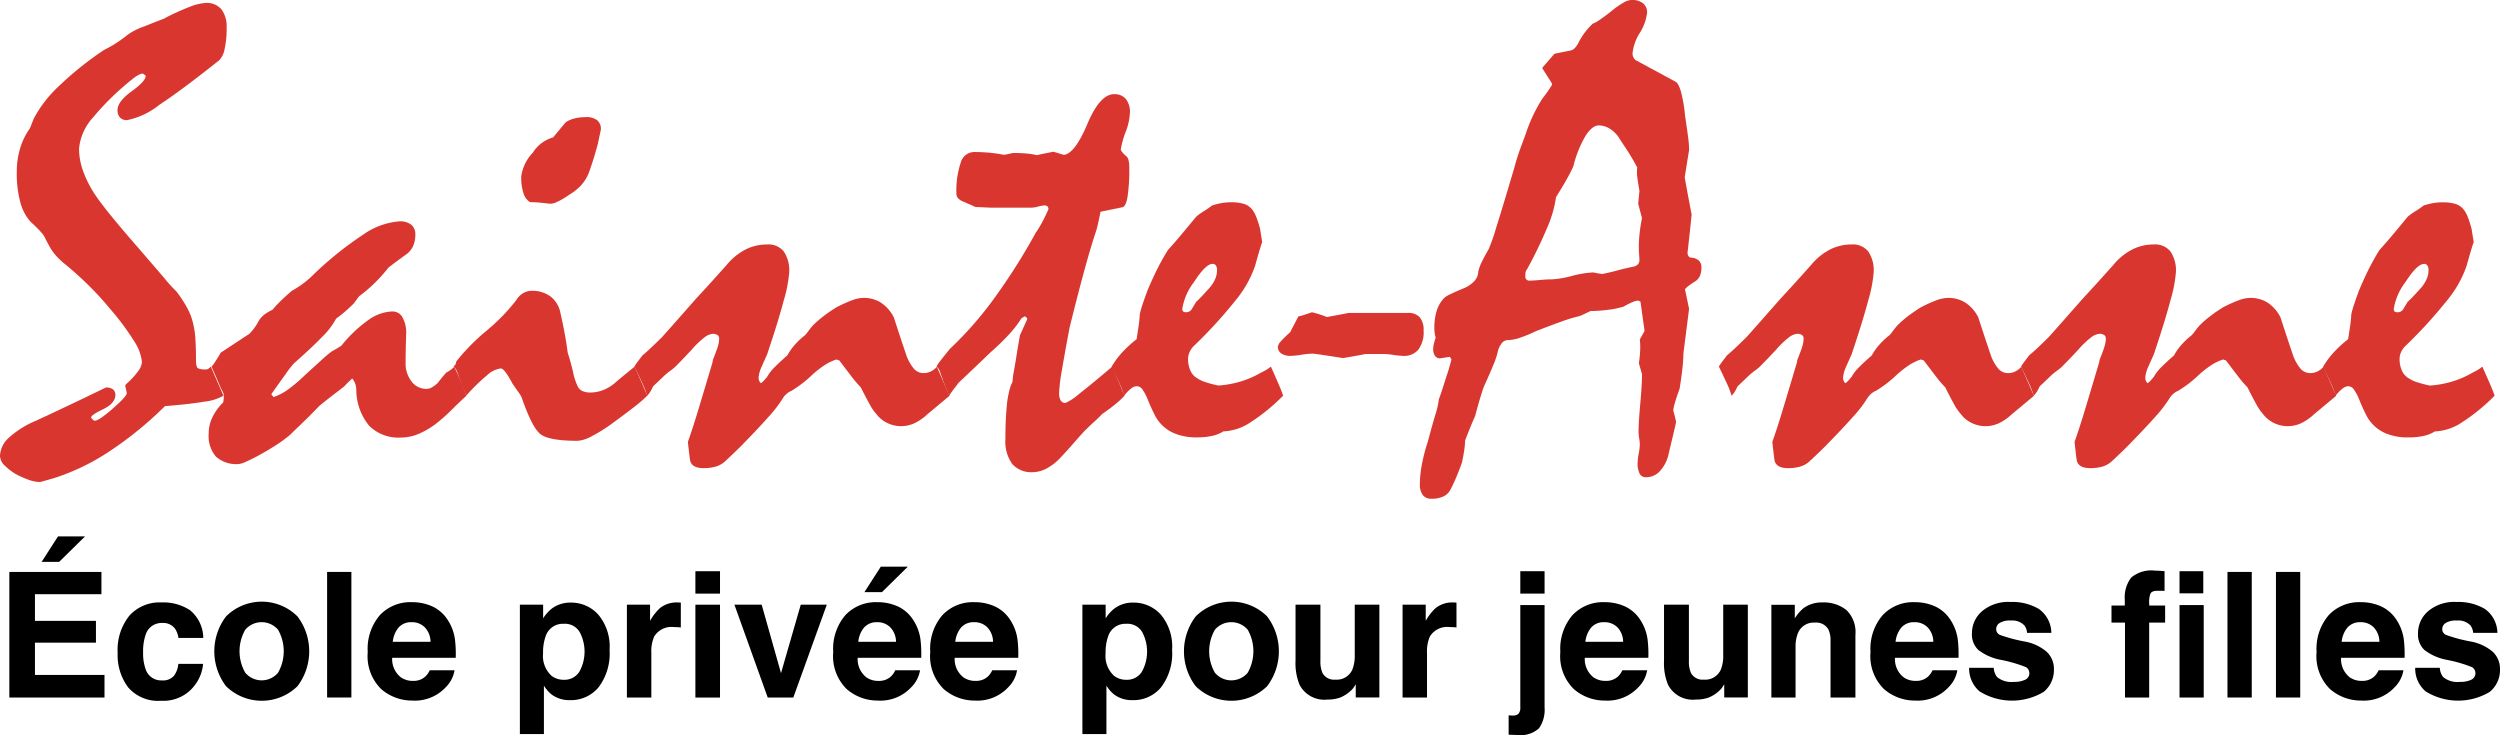
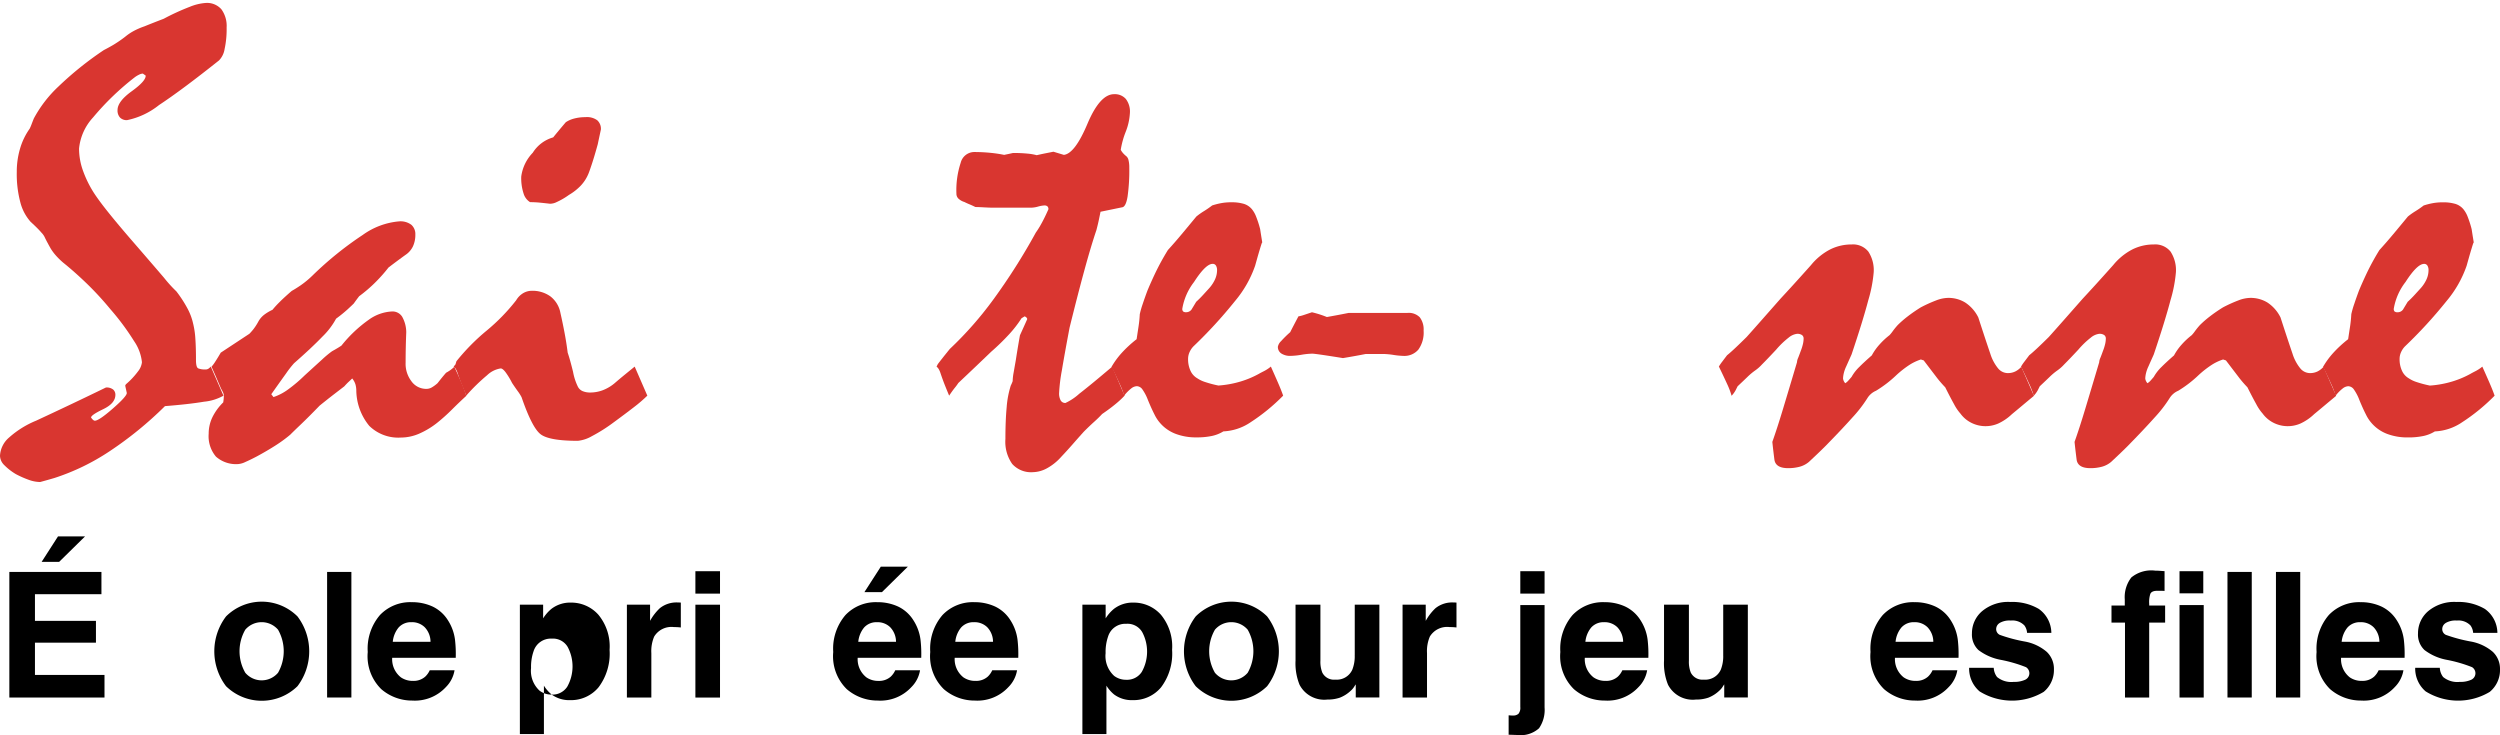
<svg xmlns="http://www.w3.org/2000/svg" width="249.607" height="73.384" viewBox="0 0 249.607 73.384">
  <defs>
    <clipPath id="clip-path">
      <rect id="Rectangle_186" data-name="Rectangle 186" width="249.607" height="73.384" fill="none" />
    </clipPath>
  </defs>
  <g id="Groupe_442" data-name="Groupe 442" clip-path="url(#clip-path)">
    <path id="Tracé_258" data-name="Tracé 258" d="M21.049,37.859l1.262,2.9a4.885,4.885,0,0,1-1.941.6q-1.5.253-3.9.442a36.511,36.511,0,0,1-5.538,4.513A22.328,22.328,0,0,1,5.46,48.968q-.631.189-1.452.41a3.433,3.433,0,0,1-1.1-.205,9.681,9.681,0,0,1-1.325-.584A5.772,5.772,0,0,1,.41,47.674,1.341,1.341,0,0,1,0,46.759a2.562,2.562,0,0,1,.915-1.83A9.367,9.367,0,0,1,3.6,43.256q3.534-1.641,6.974-3.314a1.05,1.05,0,0,1,.726.205.679.679,0,0,1,.221.521q0,.852-1.215,1.436t-1.215.836q.221.316.379.316.41,0,1.815-1.231t1.373-1.546l-.158-.726.063-.126a7.71,7.71,0,0,0,1.215-1.294,1.785,1.785,0,0,0,.394-.915,4.55,4.55,0,0,0-.789-2.114,24.821,24.821,0,0,0-2.367-3.187,30.806,30.806,0,0,0-2.4-2.6q-1.2-1.152-2.3-2.036a7.29,7.29,0,0,1-.757-.742,4.864,4.864,0,0,1-.5-.678Q4.7,25.425,4.5,25.015a1.692,1.692,0,0,0-.363-.536q-.158-.189-.426-.458t-.647-.615a4.643,4.643,0,0,1-1.026-1.925,10.993,10.993,0,0,1-.363-3.061A8.131,8.131,0,0,1,2,16.1a6.67,6.67,0,0,1,.963-2,4.645,4.645,0,0,0,.189-.442q.095-.252.221-.568a12.391,12.391,0,0,1,2.462-3.2,33.016,33.016,0,0,1,4.544-3.645q.379-.189.915-.5a12.385,12.385,0,0,0,1.2-.821,5.3,5.3,0,0,1,.836-.568,7.168,7.168,0,0,1,1.089-.473q.852-.347,1.925-.757a22.954,22.954,0,0,1,2.619-1.2,5.121,5.121,0,0,1,1.578-.379,1.907,1.907,0,0,1,1.562.631A2.811,2.811,0,0,1,22.627,4a9.344,9.344,0,0,1-.205,2.162,2.086,2.086,0,0,1-.552,1.12q-3.724,2.966-6,4.465a7.516,7.516,0,0,1-3.187,1.5.938.938,0,0,1-.694-.252,1.028,1.028,0,0,1-.253-.757q0-.852,1.42-1.878t1.389-1.562L14.264,8.6A.887.887,0,0,0,13.9,8.7a2.667,2.667,0,0,0-.426.252,26.8,26.8,0,0,0-4.181,4.024,5.359,5.359,0,0,0-1.4,3.108A6.573,6.573,0,0,0,8.252,18.2,11.053,11.053,0,0,0,9.31,20.408q.5.789,1.467,2t2.446,2.919q2.051,2.367,3.156,3.661a13.462,13.462,0,0,0,1.231,1.357,12.133,12.133,0,0,1,1.073,1.641,5.877,5.877,0,0,1,.6,1.578,8.238,8.238,0,0,1,.221,1.483q.063.883.063,2.146,0,.726.221.836a1.735,1.735,0,0,0,.726.111.508.508,0,0,0,.3-.079,1.917,1.917,0,0,0,.237-.205" transform="translate(0 -1.252)" fill="#d93630" />
    <path id="Tracé_259" data-name="Tracé 259" d="M113.831,132.586l2.872-1.893q.158-.158.379-.426a5.5,5.5,0,0,0,.505-.773,2.188,2.188,0,0,1,.584-.694,4.3,4.3,0,0,1,.836-.5,10.148,10.148,0,0,1,.726-.789q.473-.473,1.2-1.1.347-.189.884-.552a9.3,9.3,0,0,0,1.168-.963,34.1,34.1,0,0,1,5.034-4.071,7.294,7.294,0,0,1,3.645-1.357,1.8,1.8,0,0,1,1.215.347,1.234,1.234,0,0,1,.394.978,2.723,2.723,0,0,1-.237,1.168,2.12,2.12,0,0,1-.742.852q-.789.568-1.7,1.262a15.241,15.241,0,0,1-1.231,1.4,14.31,14.31,0,0,1-1.7,1.468q-.315.41-.536.726-.158.158-.6.568a13.871,13.871,0,0,1-1.168.947,7.343,7.343,0,0,1-1.373,1.8q-1.057,1.1-2.825,2.651a10.085,10.085,0,0,0-.789,1.01q-.568.789-1.483,2.083l.221.284a5.363,5.363,0,0,0,1.452-.757,14.736,14.736,0,0,0,1.673-1.42q1.073-.978,1.751-1.594a10.1,10.1,0,0,1,.963-.8l.442-.253q.221-.126.505-.315a13.3,13.3,0,0,1,2.714-2.572,4.308,4.308,0,0,1,2.335-.836,1.138,1.138,0,0,1,1.01.521,3.2,3.2,0,0,1,.41,1.562q-.063,1.578-.063,3.03a2.856,2.856,0,0,0,.552,1.815,1.807,1.807,0,0,0,1.531.8,1.076,1.076,0,0,0,.552-.158,3.556,3.556,0,0,0,.552-.41q.221-.284.426-.536t.426-.505a3.761,3.761,0,0,0,.363-.221,3.018,3.018,0,0,0,.458-.379q.442.947.742,1.657a11.973,11.973,0,0,1,.457,1.247q-.726.663-1.436,1.373a18.139,18.139,0,0,1-1.5,1.341,8.119,8.119,0,0,1-1.83,1.089,4.621,4.621,0,0,1-1.767.363,4.136,4.136,0,0,1-3.156-1.168,5.668,5.668,0,0,1-1.294-3.534,2.293,2.293,0,0,0-.079-.584,1.693,1.693,0,0,0-.331-.615q-.158.158-.347.331t-.442.457l-1.026.789q-.615.473-1.436,1.136-1.1,1.136-1.862,1.862t-1.073,1.041a13.622,13.622,0,0,1-1.468,1.073q-.836.536-1.878,1.1-.663.347-1.136.552a2.018,2.018,0,0,1-.694.205,3.013,3.013,0,0,1-2.241-.742,3.16,3.16,0,0,1-.726-2.288,3.78,3.78,0,0,1,.363-1.625,5.365,5.365,0,0,1,1.089-1.5,4.578,4.578,0,0,0,.063-.663.8.8,0,0,0-.079-.331q-.079-.174-.205-.394l-.426-.994q-.237-.552-.521-1.183a3.4,3.4,0,0,0,.363-.489q.237-.363.552-.9" transform="translate(-91.804 -97.367)" fill="#d93630" />
    <path id="Tracé_260" data-name="Tracé 260" d="M244.889,88.212l.189-.221.095-.315a21.015,21.015,0,0,1,3-3.046,19.393,19.393,0,0,0,2.966-3.045,2,2,0,0,1,.726-.726,1.718,1.718,0,0,1,.82-.221,3.075,3.075,0,0,1,1.862.552,2.7,2.7,0,0,1,1.01,1.657q.221.978.41,1.972t.315,2q.221.631.536,1.909a5.694,5.694,0,0,0,.473,1.467.953.953,0,0,0,.473.458,1.925,1.925,0,0,0,.789.142,3.593,3.593,0,0,0,1.168-.205,4.147,4.147,0,0,0,1.231-.71q.473-.41.994-.836t1.026-.836l1.262,2.9a14.315,14.315,0,0,1-1.341,1.152q-.836.647-2,1.5a16.187,16.187,0,0,1-2.209,1.4,3.512,3.512,0,0,1-1.389.458q-2.872,0-3.724-.663t-1.893-3.692a4.438,4.438,0,0,0-.379-.6q-.252-.347-.568-.821a7.4,7.4,0,0,0-.663-1.089q-.284-.363-.473-.363a2.505,2.505,0,0,0-1.357.678,18.939,18.939,0,0,0-2.083,2.035q-.158-.41-.394-.978t-.489-1.326a1.745,1.745,0,0,0-.158-.347.866.866,0,0,0-.221-.252m13.191-24.9a1.732,1.732,0,0,1,1.152.315,1.147,1.147,0,0,1,.363.915q-.19.884-.316,1.483-.315,1.136-.552,1.862t-.363,1.042a3.924,3.924,0,0,1-.773,1.215,5.325,5.325,0,0,1-1.183.931,7,7,0,0,1-1.215.71,1.505,1.505,0,0,1-.679.174q-.536-.063-1.026-.111t-.963-.047a1.515,1.515,0,0,1-.647-.852,4.983,4.983,0,0,1-.237-1.7,4.224,4.224,0,0,1,1.152-2.383,3.541,3.541,0,0,1,2.035-1.531q.536-.663,1.262-1.515a2.711,2.711,0,0,1,.82-.363,4.33,4.33,0,0,1,1.168-.142" transform="translate(-199.603 -51.605)" fill="#d93630" />
-     <path id="Tracé_261" data-name="Tracé 261" d="M342.5,144.129a4.482,4.482,0,0,1,.331-.489q.205-.268.489-.647.316-.252.821-.726t1.136-1.1q.568-.631,1.389-1.562l1.988-2.256q.5-.536,1.262-1.373t1.8-2a6.082,6.082,0,0,1,1.893-1.546,4.736,4.736,0,0,1,2.146-.5,1.961,1.961,0,0,1,1.673.71,3.388,3.388,0,0,1,.536,2.067,13.673,13.673,0,0,1-.536,2.777q-.536,2.051-1.673,5.428-.284.631-.536,1.2a3.33,3.33,0,0,0-.252.726,2.655,2.655,0,0,0-.063.473.849.849,0,0,0,.221.473,1.327,1.327,0,0,0,.3-.252q.142-.158.331-.379a4.333,4.333,0,0,1,.773-.994q.521-.521,1.247-1.152a5.532,5.532,0,0,1,.742-1.057,7.465,7.465,0,0,1,1.026-.963,3.547,3.547,0,0,0,.331-.41,7.293,7.293,0,0,1,.489-.6,10.485,10.485,0,0,1,.978-.852,15.824,15.824,0,0,1,1.325-.915,13.987,13.987,0,0,1,1.531-.694,3.472,3.472,0,0,1,1.184-.252,3.206,3.206,0,0,1,1.736.473,3.78,3.78,0,0,1,1.294,1.483q.631,1.956,1.2,3.629a4.379,4.379,0,0,0,.773,1.452,1.271,1.271,0,0,0,.963.473,1.706,1.706,0,0,0,.742-.158,1.977,1.977,0,0,0,.615-.473l1.262,2.9q-.537.442-1.1.915t-1.1.915a4.979,4.979,0,0,1-1.357.931,3.159,3.159,0,0,1-2.651-.047,3.051,3.051,0,0,1-1.136-.947,4.554,4.554,0,0,1-.631-.931q-.379-.679-.884-1.688a11.28,11.28,0,0,1-.931-1.089q-.521-.679-1.215-1.594l-.284-.095a4.868,4.868,0,0,0-1.183.568,10.019,10.019,0,0,0-1.247.978,11.787,11.787,0,0,1-2.051,1.578,1.873,1.873,0,0,0-.852.726,13.131,13.131,0,0,1-1.515,1.957q-1.073,1.2-2.682,2.84-.41.41-.82.8t-.821.773a2.4,2.4,0,0,1-.931.489,4.372,4.372,0,0,1-1.152.142q-1.262,0-1.373-.868t-.205-1.752q.473-1.325,1.073-3.313t1.389-4.639a1.2,1.2,0,0,1,.11-.426q.11-.268.268-.71a4.77,4.77,0,0,0,.221-.71,2.571,2.571,0,0,0,.063-.521.421.421,0,0,0-.158-.347.809.809,0,0,0-.5-.126,1.6,1.6,0,0,0-.836.379,8.362,8.362,0,0,0-1.246,1.2q-.884.947-1.42,1.483a4.031,4.031,0,0,1-.726.631,6.476,6.476,0,0,0-.742.631q-.426.41-.963.915l-.189.379a2.685,2.685,0,0,1-.41.568,7.784,7.784,0,0,0-.442-1.168q-.316-.694-.82-1.736" transform="translate(-279.166 -107.522)" fill="#d93630" />
    <path id="Tracé_262" data-name="Tracé 262" d="M505.649,78.058l.126-.252q.19-.253.489-.631t.71-.884a35.677,35.677,0,0,0,4.371-4.97,61.227,61.227,0,0,0,4.213-6.643,9.141,9.141,0,0,0,.568-.915q.316-.568.694-1.42a.385.385,0,0,0-.095-.284.435.435,0,0,0-.315-.095,2.812,2.812,0,0,0-.615.11,2.818,2.818,0,0,1-.647.111H511.2q-.252,0-.836-.032t-.836-.032q-.316-.158-.584-.268t-.521-.237a1.471,1.471,0,0,1-.584-.331.668.668,0,0,1-.205-.489,8.737,8.737,0,0,1,.426-3.093,1.41,1.41,0,0,1,1.31-1.073,16.378,16.378,0,0,1,1.657.079,13.288,13.288,0,0,1,1.373.205q.473-.095.884-.189a14.137,14.137,0,0,1,1.452.063,5.325,5.325,0,0,1,.915.158q.41-.095.8-.174l.868-.173,1.041.315q1.1-.126,2.351-3.093t2.667-2.966a1.462,1.462,0,0,1,1.168.473,2.064,2.064,0,0,1,.41,1.388,5.977,5.977,0,0,1-.426,1.909,8.484,8.484,0,0,0-.489,1.783,1.647,1.647,0,0,0,.174.268,2.424,2.424,0,0,0,.331.331.7.7,0,0,1,.268.426,2.964,2.964,0,0,1,.079.742,18.63,18.63,0,0,1-.174,2.919q-.174,1.026-.552,1.057l-2.146.442q-.063.316-.158.773t-.252,1.057q-.536,1.578-1.2,4.008t-1.483,5.744q-.5,2.651-.773,4.292a17.006,17.006,0,0,0-.268,2.209,1.451,1.451,0,0,0,.158.757.521.521,0,0,0,.473.252,5.458,5.458,0,0,0,1.373-.915q1.183-.915,3.3-2.714l1.231,2.9a9.093,9.093,0,0,1-.884.821q-.568.473-1.357,1.01-.316.347-.789.773t-1.041.994q-.568.631-1.12,1.262t-1.12,1.231a5.334,5.334,0,0,1-1.483,1.184,3.053,3.053,0,0,1-1.357.363,2.528,2.528,0,0,1-2.067-.821,3.854,3.854,0,0,1-.679-2.493q0-1.83.126-3.172a9.529,9.529,0,0,1,.41-2.162,3.438,3.438,0,0,0,.189-.442,5.187,5.187,0,0,1,.095-.852q.095-.536.221-1.262.189-1.231.41-2.462.347-.757.726-1.609,0-.158-.252-.284l-.315.189a11.474,11.474,0,0,1-1.231,1.594,22.2,22.2,0,0,1-1.8,1.751q-1.609,1.546-3.282,3.124a4.9,4.9,0,0,1-.347.473q-.253.315-.568.789-.158-.379-.394-.963t-.489-1.341a1.746,1.746,0,0,0-.158-.347.866.866,0,0,0-.221-.252" transform="translate(-412.142 -41.451)" fill="#d93630" />
    <path id="Tracé_263" data-name="Tracé 263" d="M600.191,125.629a8.159,8.159,0,0,1,.978-1.341,11.852,11.852,0,0,1,1.515-1.4q.095-.631.189-1.247A12.188,12.188,0,0,0,603,120.39a9.335,9.335,0,0,1,.3-1.041q.2-.6.458-1.294.284-.694.773-1.736a24.861,24.861,0,0,1,1.278-2.335q.663-.726,1.388-1.594t1.452-1.751a6.909,6.909,0,0,1,.757-.536,9.592,9.592,0,0,0,.82-.568,7.144,7.144,0,0,1,.852-.221,5.323,5.323,0,0,1,1.041-.095,4.263,4.263,0,0,1,1.278.158,1.706,1.706,0,0,1,.8.536,2.724,2.724,0,0,1,.426.757,10.1,10.1,0,0,1,.395,1.231q.095.631.221,1.389,0-.189-.11.158t-.331,1.1l-.284,1.01a11.1,11.1,0,0,1-1.988,3.5,46.354,46.354,0,0,1-4.166,4.544,1.967,1.967,0,0,0-.379.552,1.63,1.63,0,0,0-.158.71,2.723,2.723,0,0,0,.237,1.168,1.649,1.649,0,0,0,.678.757,3.046,3.046,0,0,0,.8.379,11.029,11.029,0,0,0,1.31.347,10.1,10.1,0,0,0,2.241-.41,9.424,9.424,0,0,0,1.8-.757q.158-.095.505-.268a3.752,3.752,0,0,0,.694-.458q.41.915.726,1.641t.5,1.262a19.082,19.082,0,0,1-3.266,2.667,5.253,5.253,0,0,1-2.7.9,3.619,3.619,0,0,1-1.152.458,7.219,7.219,0,0,1-1.531.142,5.714,5.714,0,0,1-2.067-.347,3.858,3.858,0,0,1-1.5-1.01,3.743,3.743,0,0,1-.631-.931q-.316-.616-.663-1.468a4.7,4.7,0,0,0-.536-1.026.715.715,0,0,0-.568-.331.985.985,0,0,0-.568.237,4.064,4.064,0,0,0-.694.71,7.78,7.78,0,0,0-.442-1.168q-.316-.694-.821-1.736m10.1-10.256q-.694,0-1.862,1.815a5.958,5.958,0,0,0-1.168,2.667.372.372,0,0,0,.079.268.489.489,0,0,0,.331.079.652.652,0,0,0,.568-.363q.221-.363.41-.678.347-.316.679-.678l.647-.71a3.486,3.486,0,0,0,.568-.884,2.231,2.231,0,0,0,.189-.884.84.84,0,0,0-.111-.458.367.367,0,0,0-.331-.174" transform="translate(-489.201 -89.022)" fill="#d93630" />
    <path id="Tracé_264" data-name="Tracé 264" d="M693.363,168.606a10.363,10.363,0,0,1,1.483.473q1.073-.189,2.177-.41h5.87a1.539,1.539,0,0,1,1.231.442,1.993,1.993,0,0,1,.379,1.325,2.924,2.924,0,0,1-.521,1.893,1.832,1.832,0,0,1-1.5.631,7.708,7.708,0,0,1-.978-.095,7.672,7.672,0,0,0-.978-.095h-1.8q-1.136.221-2.272.41-2.746-.442-3.061-.442a7.131,7.131,0,0,0-1.089.11,7.133,7.133,0,0,1-1.089.111,1.6,1.6,0,0,1-.915-.237.772.772,0,0,1-.347-.678,1.04,1.04,0,0,1,.316-.552,10.817,10.817,0,0,1,.915-.9q.126-.252.331-.647t.489-.931a3.3,3.3,0,0,0,.552-.142l.8-.268" transform="translate(-562.366 -137.427)" fill="#d93630" />
-     <path id="Tracé_265" data-name="Tracé 265" d="M768.157,33.7a3.1,3.1,0,0,1-.11-.568q-.016-.221-.016-.379a5.561,5.561,0,0,1,.252-1.783,3.183,3.183,0,0,1,.757-1.247,2.9,2.9,0,0,1,.647-.379q.521-.252,1.373-.6a3.078,3.078,0,0,0,.963-.678,1.5,1.5,0,0,0,.394-.963,4.357,4.357,0,0,1,.379-1.01q.284-.568.663-1.231a19.461,19.461,0,0,0,.757-2.177q.631-1.988,1.767-5.838.316-1.168.631-2.02t.536-1.452a15.661,15.661,0,0,1,1.657-3.519,13.953,13.953,0,0,0,.963-1.373V8.331l-.978-1.546,1.231-1.42,1.578-.316q.473-.063.868-.884a6.92,6.92,0,0,1,1.373-1.8,3.027,3.027,0,0,0,.71-.394q.489-.331,1.247-.931a7.548,7.548,0,0,1,1.136-.789A1.739,1.739,0,0,1,787.66,0a1.792,1.792,0,0,1,1.231.347,1.183,1.183,0,0,1,.379.915,4.78,4.78,0,0,1-.726,2.02,4.781,4.781,0,0,0-.726,2.02.894.894,0,0,0,.142.521.663.663,0,0,0,.331.268l3.787,2.051q.315.126.568.994a14.2,14.2,0,0,1,.41,2.383q.19,1.262.3,2.1a10.774,10.774,0,0,1,.111,1.341q-.221,1.357-.442,2.746.316,1.767.694,3.724-.19,1.862-.41,3.787a.671.671,0,0,0,.079.331.334.334,0,0,0,.237.174,1.249,1.249,0,0,1,.8.284.907.907,0,0,1,.268.694,1.954,1.954,0,0,1-.174.9,1.3,1.3,0,0,1-.489.521,6.6,6.6,0,0,0-.647.442,1.957,1.957,0,0,0-.331.315l.41,1.957-.568,4.481a14.2,14.2,0,0,1-.095,1.452q-.095.884-.284,2.051-.316.852-.473,1.42a3.612,3.612,0,0,0-.158.757q.158.536.284,1.136-.189.852-.394,1.7t-.395,1.672a3.65,3.65,0,0,1-.915,1.625,1.9,1.9,0,0,1-1.325.521.665.665,0,0,1-.615-.363,2.273,2.273,0,0,1-.2-1.089,5.481,5.481,0,0,1,.11-.915,5.483,5.483,0,0,0,.11-.915,3.853,3.853,0,0,0-.063-.6,4.106,4.106,0,0,1-.063-.663q0-.884.173-2.825t.174-2.919q-.158-.536-.315-1.1a11.682,11.682,0,0,0,.126-1.215,6.871,6.871,0,0,0-.032-1.152l.473-.852-.41-2.935-.221-.095a1.681,1.681,0,0,0-.552.142,6.628,6.628,0,0,0-.9.458,9.045,9.045,0,0,1-1.183.268,14.8,14.8,0,0,1-2.13.174q-.568.284-1.073.5a15.384,15.384,0,0,0-1.83.552q-1.1.394-2.556.962a13.445,13.445,0,0,1-1.562.647,3.9,3.9,0,0,1-1.184.237.809.809,0,0,0-.631.284,2.133,2.133,0,0,0-.41.821,7.677,7.677,0,0,1-.458,1.388q-.363.884-.963,2.209-.126.347-.347,1.073t-.5,1.8q-.189.41-.442,1.026t-.568,1.436a6.781,6.781,0,0,1-.079.931q-.079.552-.237,1.278-.158.442-.426,1.12t-.678,1.5a1.6,1.6,0,0,1-.726.742,2.757,2.757,0,0,1-1.231.237,1.025,1.025,0,0,1-.836-.363,1.741,1.741,0,0,1-.3-1.12,10.792,10.792,0,0,1,.189-1.878,17.655,17.655,0,0,1,.6-2.32q.442-1.672.757-2.714a7.615,7.615,0,0,0,.347-1.546q.095-.221.284-.789t.442-1.389q.284-.789.537-1.8l-.158-.253-1.01.158a.622.622,0,0,1-.5-.284,1.236,1.236,0,0,1-.158-.663,2.15,2.15,0,0,1,.063-.489q.063-.268.189-.647M779.612,27.9a9.93,9.93,0,0,0,2.146-.347A9.922,9.922,0,0,1,783.9,27.2q.442.095.884.158.789-.158,1.546-.363t1.546-.363a.843.843,0,0,0,.473-.237.655.655,0,0,0,.158-.458q-.063-.947-.063-1.294a12.828,12.828,0,0,1,.079-1.341q.079-.742.237-1.531l-.379-1.42.126-1.294q-.126-.694-.205-1.31a3.769,3.769,0,0,1-.016-1.026q-.063-.126-.221-.41t-.347-.6q-.315-.536-.647-1.026t-.647-.994a3.084,3.084,0,0,0-.947-.884,2.1,2.1,0,0,0-1.041-.284q-.631,0-1.294,1.01a11.259,11.259,0,0,0-1.231,3.061,11.106,11.106,0,0,1-.521,1.041q-.426.789-1.215,2.051a11.448,11.448,0,0,1-.852,2.982,43.883,43.883,0,0,1-2.019,4.182.841.841,0,0,0-.174.379q-.016.158-.016.347a.39.39,0,0,0,.442.442q.315,0,1.025-.063t1.026-.063" transform="translate(-624.82)" fill="#d93630" />
    <path id="Tracé_266" data-name="Tracé 266" d="M928.018,144.129a4.46,4.46,0,0,1,.331-.489q.2-.268.489-.647.316-.252.82-.726t1.136-1.1q.568-.631,1.388-1.562l1.988-2.256q.5-.536,1.262-1.373t1.8-2a6.082,6.082,0,0,1,1.893-1.546,4.735,4.735,0,0,1,2.146-.5,1.961,1.961,0,0,1,1.673.71,3.388,3.388,0,0,1,.536,2.067,13.676,13.676,0,0,1-.536,2.777q-.537,2.051-1.673,5.428-.284.631-.537,1.2a3.335,3.335,0,0,0-.252.726,2.652,2.652,0,0,0-.063.473.847.847,0,0,0,.221.473,1.329,1.329,0,0,0,.3-.252q.142-.158.331-.379a4.335,4.335,0,0,1,.773-.994q.521-.521,1.247-1.152a5.519,5.519,0,0,1,.742-1.057,7.456,7.456,0,0,1,1.026-.963,3.589,3.589,0,0,0,.331-.41,7.285,7.285,0,0,1,.489-.6,10.493,10.493,0,0,1,.978-.852,15.825,15.825,0,0,1,1.325-.915,13.987,13.987,0,0,1,1.531-.694,3.473,3.473,0,0,1,1.183-.252,3.205,3.205,0,0,1,1.736.473,3.779,3.779,0,0,1,1.294,1.483q.631,1.956,1.2,3.629a4.379,4.379,0,0,0,.773,1.452,1.271,1.271,0,0,0,.962.473,1.7,1.7,0,0,0,.742-.158,1.977,1.977,0,0,0,.615-.473l1.262,2.9q-.536.442-1.1.915t-1.1.915a4.977,4.977,0,0,1-1.357.931,3.159,3.159,0,0,1-2.651-.047,3.05,3.05,0,0,1-1.136-.947,4.564,4.564,0,0,1-.631-.931q-.379-.679-.883-1.688a11.223,11.223,0,0,1-.931-1.089q-.52-.679-1.215-1.594l-.284-.095a4.87,4.87,0,0,0-1.183.568,10,10,0,0,0-1.247.978,11.778,11.778,0,0,1-2.052,1.578,1.874,1.874,0,0,0-.852.726,13.13,13.13,0,0,1-1.515,1.957q-1.073,1.2-2.682,2.84-.41.41-.821.8t-.82.773a2.4,2.4,0,0,1-.931.489,4.372,4.372,0,0,1-1.152.142q-1.262,0-1.373-.868t-.205-1.752q.473-1.325,1.073-3.313t1.389-4.639a1.206,1.206,0,0,1,.11-.426q.11-.268.268-.71a4.768,4.768,0,0,0,.221-.71,2.567,2.567,0,0,0,.063-.521.42.42,0,0,0-.158-.347.809.809,0,0,0-.5-.126,1.6,1.6,0,0,0-.836.379,8.372,8.372,0,0,0-1.247,1.2q-.884.947-1.42,1.483a4.028,4.028,0,0,1-.726.631,6.476,6.476,0,0,0-.742.631q-.426.41-.962.915l-.19.379a2.686,2.686,0,0,1-.41.568,7.781,7.781,0,0,0-.442-1.168q-.316-.694-.82-1.736" transform="translate(-756.405 -107.522)" fill="#d93630" />
    <path id="Tracé_267" data-name="Tracé 267" d="M1091.164,144.129a4.5,4.5,0,0,1,.331-.489q.205-.268.489-.647.315-.252.821-.726t1.136-1.1q.568-.631,1.389-1.562l1.988-2.256q.5-.536,1.262-1.373t1.8-2a6.078,6.078,0,0,1,1.894-1.546,4.735,4.735,0,0,1,2.146-.5,1.961,1.961,0,0,1,1.673.71,3.388,3.388,0,0,1,.537,2.067,13.675,13.675,0,0,1-.537,2.777q-.536,2.051-1.673,5.428-.284.631-.536,1.2a3.353,3.353,0,0,0-.252.726,2.644,2.644,0,0,0-.063.473.848.848,0,0,0,.221.473,1.329,1.329,0,0,0,.3-.252q.142-.158.331-.379a4.335,4.335,0,0,1,.773-.994q.521-.521,1.246-1.152a5.54,5.54,0,0,1,.742-1.057,7.453,7.453,0,0,1,1.026-.963,3.584,3.584,0,0,0,.331-.41,7.238,7.238,0,0,1,.489-.6,10.521,10.521,0,0,1,.978-.852,15.82,15.82,0,0,1,1.326-.915,14,14,0,0,1,1.53-.694,3.473,3.473,0,0,1,1.184-.252,3.205,3.205,0,0,1,1.736.473,3.78,3.78,0,0,1,1.294,1.483q.631,1.956,1.2,3.629a4.371,4.371,0,0,0,.773,1.452,1.271,1.271,0,0,0,.962.473,1.706,1.706,0,0,0,.742-.158,1.976,1.976,0,0,0,.615-.473l1.262,2.9q-.536.442-1.1.915t-1.1.915a4.976,4.976,0,0,1-1.357.931,3.159,3.159,0,0,1-2.651-.047,3.052,3.052,0,0,1-1.136-.947,4.566,4.566,0,0,1-.631-.931q-.379-.679-.884-1.688a11.285,11.285,0,0,1-.931-1.089q-.52-.679-1.215-1.594l-.284-.095a4.868,4.868,0,0,0-1.183.568,10.017,10.017,0,0,0-1.247.978,11.788,11.788,0,0,1-2.051,1.578,1.872,1.872,0,0,0-.852.726,13.131,13.131,0,0,1-1.515,1.957q-1.073,1.2-2.682,2.84-.41.41-.821.8t-.82.773a2.4,2.4,0,0,1-.931.489,4.373,4.373,0,0,1-1.152.142q-1.262,0-1.373-.868t-.205-1.752q.474-1.325,1.073-3.313t1.389-4.639a1.207,1.207,0,0,1,.11-.426q.111-.268.268-.71a4.784,4.784,0,0,0,.221-.71,2.58,2.58,0,0,0,.063-.521.421.421,0,0,0-.158-.347.81.81,0,0,0-.505-.126,1.6,1.6,0,0,0-.836.379,8.363,8.363,0,0,0-1.247,1.2q-.884.947-1.42,1.483a4.044,4.044,0,0,1-.726.631,6.465,6.465,0,0,0-.742.631q-.426.41-.963.915l-.19.379a2.67,2.67,0,0,1-.41.568,7.792,7.792,0,0,0-.442-1.168q-.315-.694-.821-1.736" transform="translate(-889.381 -107.522)" fill="#d93630" />
    <path id="Tracé_268" data-name="Tracé 268" d="M1254.309,125.629a8.17,8.17,0,0,1,.978-1.341,11.833,11.833,0,0,1,1.515-1.4q.094-.631.189-1.247a12.119,12.119,0,0,0,.126-1.247,9.344,9.344,0,0,1,.3-1.041q.2-.6.457-1.294.284-.694.773-1.736a24.817,24.817,0,0,1,1.278-2.335q.663-.726,1.388-1.594t1.452-1.751a6.938,6.938,0,0,1,.757-.536,9.545,9.545,0,0,0,.821-.568,7.133,7.133,0,0,1,.852-.221,5.319,5.319,0,0,1,1.041-.095,4.264,4.264,0,0,1,1.278.158,1.706,1.706,0,0,1,.8.536,2.724,2.724,0,0,1,.426.757,10.093,10.093,0,0,1,.394,1.231q.095.631.221,1.389,0-.189-.11.158t-.331,1.1l-.284,1.01a11.1,11.1,0,0,1-1.988,3.5,46.358,46.358,0,0,1-4.166,4.544,1.966,1.966,0,0,0-.379.552,1.631,1.631,0,0,0-.158.71,2.724,2.724,0,0,0,.237,1.168,1.65,1.65,0,0,0,.679.757,3.048,3.048,0,0,0,.8.379,11.045,11.045,0,0,0,1.31.347,10.1,10.1,0,0,0,2.241-.41,9.422,9.422,0,0,0,1.8-.757q.158-.095.5-.268a3.748,3.748,0,0,0,.694-.458q.41.915.726,1.641t.5,1.262a19.08,19.08,0,0,1-3.266,2.667,5.253,5.253,0,0,1-2.7.9,3.615,3.615,0,0,1-1.152.458,7.217,7.217,0,0,1-1.531.142,5.713,5.713,0,0,1-2.067-.347,3.859,3.859,0,0,1-1.5-1.01,3.735,3.735,0,0,1-.631-.931q-.316-.616-.663-1.468a4.7,4.7,0,0,0-.536-1.026.716.716,0,0,0-.568-.331.985.985,0,0,0-.568.237,4.053,4.053,0,0,0-.694.71,7.783,7.783,0,0,0-.442-1.168q-.316-.694-.821-1.736m10.1-10.256q-.694,0-1.862,1.815a5.957,5.957,0,0,0-1.168,2.667.372.372,0,0,0,.079.268.489.489,0,0,0,.331.079.652.652,0,0,0,.568-.363q.221-.363.41-.678.347-.316.679-.678l.647-.71a3.479,3.479,0,0,0,.568-.884,2.226,2.226,0,0,0,.189-.884.839.839,0,0,0-.11-.458.366.366,0,0,0-.331-.174" transform="translate(-1022.357 -89.022)" fill="#d93630" />
    <path id="Tracé_269" data-name="Tracé 269" d="M14.543,303.444V305.7h-9.5V293.161h9.195v2.22H7.6v2.662h6.09v2.177H7.6v3.224ZM9.9,289.614h2.7l-2.586,2.543H8.266Z" transform="translate(-4.11 -236.057)" />
-     <path id="Tracé_270" data-name="Tracé 270" d="M68,327.311a1.669,1.669,0,0,0-1.676,1.216,5.087,5.087,0,0,0-.238,1.718,4.678,4.678,0,0,0,.238,1.642,1.618,1.618,0,0,0,1.633,1.157,1.44,1.44,0,0,0,1.208-.459,2.287,2.287,0,0,0,.434-1.191h2.475a4.055,4.055,0,0,1-.8,2.092,3.887,3.887,0,0,1-3.377,1.591A3.95,3.95,0,0,1,64.6,333.75a5.369,5.369,0,0,1-1.055-3.445,5.449,5.449,0,0,1,1.165-3.717,4.056,4.056,0,0,1,3.215-1.327,4.841,4.841,0,0,1,2.854.783,3.639,3.639,0,0,1,1.314,2.764H69.614a2.152,2.152,0,0,0-.349-.935A1.462,1.462,0,0,0,68,327.311" transform="translate(-51.797 -265.112)" />
    <path id="Tracé_271" data-name="Tracé 271" d="M124.011,326.318a5.761,5.761,0,0,1,0,6.971,5.1,5.1,0,0,1-7.128,0,5.761,5.761,0,0,1,0-6.971,5.052,5.052,0,0,1,7.128,0m-1.939,1.327a2.156,2.156,0,0,0-3.27,0,4.312,4.312,0,0,0,0,4.3,2.144,2.144,0,0,0,3.27,0,4.348,4.348,0,0,0,0-4.3" transform="translate(-94.312 -264.775)" />
    <rect id="Rectangle_183" data-name="Rectangle 183" width="2.424" height="12.538" transform="translate(32.659 57.103)" />
    <path id="Tracé_272" data-name="Tracé 272" d="M203.022,334.947a4.7,4.7,0,0,1-3.122-1.14,4.6,4.6,0,0,1-1.352-3.708,5.154,5.154,0,0,1,1.22-3.691,4.173,4.173,0,0,1,3.168-1.285,4.858,4.858,0,0,1,2.084.434,3.65,3.65,0,0,1,1.531,1.369,4.672,4.672,0,0,1,.706,1.914,12.376,12.376,0,0,1,.077,1.837h-6.345a2.3,2.3,0,0,0,.876,1.956,2.065,2.065,0,0,0,1.208.349,1.738,1.738,0,0,0,1.216-.425,2.019,2.019,0,0,0,.451-.638h2.475a3.074,3.074,0,0,1-.859,1.676,4.209,4.209,0,0,1-3.334,1.353m-.085-7.825a1.646,1.646,0,0,0-1.306.527,2.631,2.631,0,0,0-.583,1.429h3.768a2.11,2.11,0,0,0-.583-1.459,1.809,1.809,0,0,0-1.3-.5" transform="translate(-161.832 -265)" />
-     <path id="Tracé_273" data-name="Tracé 273" d="M283.878,334.539a3.563,3.563,0,0,1-.783-.893v4.831h-2.4v-12.92h2.322v1.369a3.888,3.888,0,0,1,.834-.953,3.062,3.062,0,0,1,1.922-.621,3.632,3.632,0,0,1,2.751,1.2,4.962,4.962,0,0,1,1.127,3.521,5.585,5.585,0,0,1-1.1,3.734,3.566,3.566,0,0,1-2.837,1.284,2.961,2.961,0,0,1-1.837-.553m1.2-1.48a1.75,1.75,0,0,0,1.544-.783,4.135,4.135,0,0,0,.043-3.981,1.7,1.7,0,0,0-1.586-.825,1.8,1.8,0,0,0-1.812,1.25,4.741,4.741,0,0,0-.255,1.684,2.686,2.686,0,0,0,.859,2.271,1.956,1.956,0,0,0,1.208.383" transform="translate(-228.789 -265.187)" />
+     <path id="Tracé_273" data-name="Tracé 273" d="M283.878,334.539a3.563,3.563,0,0,1-.783-.893v4.831h-2.4v-12.92h2.322v1.369a3.888,3.888,0,0,1,.834-.953,3.062,3.062,0,0,1,1.922-.621,3.632,3.632,0,0,1,2.751,1.2,4.962,4.962,0,0,1,1.127,3.521,5.585,5.585,0,0,1-1.1,3.734,3.566,3.566,0,0,1-2.837,1.284,2.961,2.961,0,0,1-1.837-.553a1.75,1.75,0,0,0,1.544-.783,4.135,4.135,0,0,0,.043-3.981,1.7,1.7,0,0,0-1.586-.825,1.8,1.8,0,0,0-1.812,1.25,4.741,4.741,0,0,0-.255,1.684,2.686,2.686,0,0,0,.859,2.271,1.956,1.956,0,0,0,1.208.383" transform="translate(-228.789 -265.187)" />
    <path id="Tracé_274" data-name="Tracé 274" d="M343.444,327.728q-.179-.009-.289-.008a2.01,2.01,0,0,0-1.965.953,3.705,3.705,0,0,0-.281,1.65v4.432h-2.441v-9.271h2.314V327.1a5.123,5.123,0,0,1,.978-1.267,2.663,2.663,0,0,1,1.769-.57c.045,0,.084,0,.115,0l.208.013v2.484q-.23-.025-.408-.034" transform="translate(-275.877 -265.112)" />
    <path id="Tracé_275" data-name="Tracé 275" d="M377.907,321h-2.458v-9.271h2.458Zm0-10.377h-2.458v-2.237h2.458Z" transform="translate(-306.019 -251.354)" />
-     <path id="Tracé_276" data-name="Tracé 276" d="M399.841,335.728l-3.326-9.271h2.722l1.931,6.839,1.973-6.839h2.6l-3.343,9.271Z" transform="translate(-323.19 -266.087)" />
    <path id="Tracé_277" data-name="Tracé 277" d="M454.345,319.314a4.7,4.7,0,0,1-3.122-1.14,4.6,4.6,0,0,1-1.352-3.708,5.154,5.154,0,0,1,1.221-3.691,4.173,4.173,0,0,1,3.168-1.284,4.859,4.859,0,0,1,2.084.434,3.65,3.65,0,0,1,1.531,1.369,4.676,4.676,0,0,1,.706,1.914,12.38,12.38,0,0,1,.077,1.837h-6.345a2.3,2.3,0,0,0,.876,1.956,2.064,2.064,0,0,0,1.208.349,1.738,1.738,0,0,0,1.216-.425,2.019,2.019,0,0,0,.451-.638h2.475a3.076,3.076,0,0,1-.859,1.676,4.209,4.209,0,0,1-3.334,1.353m-.085-7.825a1.647,1.647,0,0,0-1.306.527,2.633,2.633,0,0,0-.583,1.429h3.768a2.111,2.111,0,0,0-.583-1.459,1.809,1.809,0,0,0-1.3-.5m.366-5.546h2.7l-2.586,2.543h-1.752Z" transform="translate(-366.679 -249.367)" />
    <path id="Tracé_278" data-name="Tracé 278" d="M506.734,334.947a4.7,4.7,0,0,1-3.122-1.14,4.6,4.6,0,0,1-1.353-3.708,5.154,5.154,0,0,1,1.221-3.691,4.173,4.173,0,0,1,3.168-1.285,4.858,4.858,0,0,1,2.084.434,3.651,3.651,0,0,1,1.531,1.369,4.672,4.672,0,0,1,.706,1.914,12.361,12.361,0,0,1,.077,1.837H504.7a2.3,2.3,0,0,0,.876,1.956,2.064,2.064,0,0,0,1.208.349,1.739,1.739,0,0,0,1.216-.425,2.023,2.023,0,0,0,.451-.638h2.475a3.076,3.076,0,0,1-.859,1.676,4.209,4.209,0,0,1-3.334,1.353m-.085-7.825a1.646,1.646,0,0,0-1.306.527,2.633,2.633,0,0,0-.583,1.429h3.768a2.11,2.11,0,0,0-.582-1.459,1.809,1.809,0,0,0-1.3-.5" transform="translate(-409.38 -265)" />
    <path id="Tracé_279" data-name="Tracé 279" d="M587.59,334.539a3.567,3.567,0,0,1-.783-.893v4.831h-2.4v-12.92h2.322v1.369a3.892,3.892,0,0,1,.834-.953,3.062,3.062,0,0,1,1.922-.621,3.632,3.632,0,0,1,2.752,1.2,4.962,4.962,0,0,1,1.127,3.521,5.585,5.585,0,0,1-1.1,3.734,3.566,3.566,0,0,1-2.837,1.284,2.961,2.961,0,0,1-1.837-.553m1.2-1.48a1.75,1.75,0,0,0,1.544-.783,4.135,4.135,0,0,0,.043-3.981,1.7,1.7,0,0,0-1.586-.825,1.8,1.8,0,0,0-1.812,1.25,4.74,4.74,0,0,0-.255,1.684,2.686,2.686,0,0,0,.859,2.271,1.956,1.956,0,0,0,1.208.383" transform="translate(-476.338 -265.187)" />
    <path id="Tracé_280" data-name="Tracé 280" d="M647.539,326.318a5.762,5.762,0,0,1,0,6.971,5.1,5.1,0,0,1-7.128,0,5.761,5.761,0,0,1,0-6.971,5.052,5.052,0,0,1,7.128,0m-1.939,1.327a2.156,2.156,0,0,0-3.271,0,4.311,4.311,0,0,0,0,4.3,2.144,2.144,0,0,0,3.271,0,4.349,4.349,0,0,0,0-4.3" transform="translate(-521.027 -264.775)" />
    <path id="Tracé_281" data-name="Tracé 281" d="M705.4,331.5v-5.044h2.458v9.271H705.5v-1.31q-.034.043-.17.255a1.707,1.707,0,0,1-.323.374,3.376,3.376,0,0,1-1.1.7,3.756,3.756,0,0,1-1.246.187,2.778,2.778,0,0,1-2.773-1.48,5.663,5.663,0,0,1-.4-2.407v-5.588h2.484v5.588a2.928,2.928,0,0,0,.187,1.191,1.3,1.3,0,0,0,1.3.706,1.7,1.7,0,0,0,1.7-1,3.636,3.636,0,0,0,.238-1.437" transform="translate(-570.138 -266.087)" />
    <path id="Tracé_282" data-name="Tracé 282" d="M762.239,327.728q-.179-.009-.289-.008a2.01,2.01,0,0,0-1.965.953,3.705,3.705,0,0,0-.281,1.65v4.432h-2.441v-9.271h2.313V327.1a5.122,5.122,0,0,1,.978-1.267,2.662,2.662,0,0,1,1.769-.57c.046,0,.084,0,.115,0l.208.013v2.484q-.23-.025-.408-.034" transform="translate(-617.227 -265.112)" />
    <path id="Tracé_283" data-name="Tracé 283" d="M815.693,311.766h2.424V321.99a3.23,3.23,0,0,1-.553,2.075,2.735,2.735,0,0,1-2.169.672q-.11,0-.327-.009t-.54-.017v-1.939q.2.017.289.021t.153,0a.754.754,0,0,0,.54-.174.938.938,0,0,0,.183-.676Zm0-3.385h2.424v2.237h-2.424Z" transform="translate(-663.902 -251.354)" />
    <path id="Tracé_284" data-name="Tracé 284" d="M846.921,334.947a4.7,4.7,0,0,1-3.121-1.14,4.6,4.6,0,0,1-1.353-3.708,5.154,5.154,0,0,1,1.221-3.691,4.173,4.173,0,0,1,3.168-1.285,4.858,4.858,0,0,1,2.084.434,3.651,3.651,0,0,1,1.531,1.369,4.672,4.672,0,0,1,.706,1.914,12.332,12.332,0,0,1,.077,1.837h-6.345a2.3,2.3,0,0,0,.876,1.956,2.064,2.064,0,0,0,1.208.349,1.739,1.739,0,0,0,1.216-.425,2.019,2.019,0,0,0,.451-.638h2.475a3.077,3.077,0,0,1-.859,1.676,4.209,4.209,0,0,1-3.334,1.353m-.085-7.825a1.647,1.647,0,0,0-1.306.527,2.632,2.632,0,0,0-.583,1.429h3.768a2.11,2.11,0,0,0-.583-1.459,1.809,1.809,0,0,0-1.3-.5" transform="translate(-686.658 -265)" />
    <path id="Tracé_285" data-name="Tracé 285" d="M904.336,331.5v-5.044h2.458v9.271h-2.356v-1.31q-.034.043-.17.255a1.716,1.716,0,0,1-.323.374,3.378,3.378,0,0,1-1.1.7,3.759,3.759,0,0,1-1.246.187,2.778,2.778,0,0,1-2.773-1.48,5.664,5.664,0,0,1-.4-2.407v-5.588h2.484v5.588a2.928,2.928,0,0,0,.187,1.191,1.3,1.3,0,0,0,1.3.706,1.7,1.7,0,0,0,1.7-1,3.629,3.629,0,0,0,.238-1.437" transform="translate(-732.285 -266.087)" />
-     <path id="Tracé_286" data-name="Tracé 286" d="M963.9,326.01a3.082,3.082,0,0,1,.91,2.5v6.243h-2.484v-5.639a2.575,2.575,0,0,0-.2-1.123,1.376,1.376,0,0,0-1.361-.715,1.688,1.688,0,0,0-1.693,1.046,3.6,3.6,0,0,0-.238,1.412v5.019h-2.415V325.5h2.339v1.352a4.113,4.113,0,0,1,.885-1.029,3.074,3.074,0,0,1,1.9-.561,3.609,3.609,0,0,1,2.356.749" transform="translate(-779.56 -265.112)" />
    <path id="Tracé_287" data-name="Tracé 287" d="M1014.393,334.947a4.7,4.7,0,0,1-3.122-1.14,4.6,4.6,0,0,1-1.352-3.708,5.153,5.153,0,0,1,1.221-3.691,4.172,4.172,0,0,1,3.168-1.285,4.859,4.859,0,0,1,2.084.434,3.65,3.65,0,0,1,1.531,1.369,4.677,4.677,0,0,1,.706,1.914,12.381,12.381,0,0,1,.076,1.837h-6.345a2.3,2.3,0,0,0,.876,1.956,2.063,2.063,0,0,0,1.208.349,1.738,1.738,0,0,0,1.216-.425,2.019,2.019,0,0,0,.451-.638h2.475a3.076,3.076,0,0,1-.859,1.676,4.208,4.208,0,0,1-3.334,1.353m-.085-7.825a1.646,1.646,0,0,0-1.305.527,2.63,2.63,0,0,0-.583,1.429h3.768a2.11,2.11,0,0,0-.583-1.459,1.808,1.808,0,0,0-1.3-.5" transform="translate(-823.161 -265)" />
    <path id="Tracé_288" data-name="Tracé 288" d="M1066.219,327.132a.709.709,0,0,0-.34.578.633.633,0,0,0,.357.6,15.473,15.473,0,0,0,2.526.672,4.641,4.641,0,0,1,2.169,1.029,2.336,2.336,0,0,1,.714,1.744,2.818,2.818,0,0,1-1.025,2.25,6.149,6.149,0,0,1-6.4-.051,3,3,0,0,1-1.042-2.352h2.458a1.618,1.618,0,0,0,.332.919,2.243,2.243,0,0,0,1.667.485,2.543,2.543,0,0,0,1.136-.212.713.713,0,0,0,.081-1.259,13.855,13.855,0,0,0-2.526-.732,5.259,5.259,0,0,1-2.22-.978,2.121,2.121,0,0,1-.646-1.667,2.891,2.891,0,0,1,1.008-2.207,4.049,4.049,0,0,1,2.837-.923,5.2,5.2,0,0,1,2.828.693,2.969,2.969,0,0,1,1.255,2.394h-2.424a1.43,1.43,0,0,0-.264-.74,1.659,1.659,0,0,0-1.361-.493,1.934,1.934,0,0,0-1.123.247" transform="translate(-866.575 -264.925)" />
    <path id="Tracé_289" data-name="Tracé 289" d="M1145.355,311.584v1.71h-1.591v7.477h-2.416v-7.477H1140v-1.71h1.327v-.6a3.2,3.2,0,0,1,.655-2.2,3.138,3.138,0,0,1,2.39-.68q.221,0,.451.017l.476.034v1.973q-.17-.009-.332-.013t-.391,0q-.57,0-.7.315a2.633,2.633,0,0,0-.11.987v.17Zm1.437-.043h2.416v9.229h-2.416Zm0-3.385h2.373v2.211h-2.373Z" transform="translate(-929.183 -251.129)" />
    <rect id="Rectangle_184" data-name="Rectangle 184" width="2.424" height="12.538" transform="translate(222.397 57.103)" />
    <rect id="Rectangle_185" data-name="Rectangle 185" width="2.424" height="12.538" transform="translate(227.237 57.103)" />
    <path id="Tracé_290" data-name="Tracé 290" d="M1255.229,334.947a4.7,4.7,0,0,1-3.122-1.14,4.6,4.6,0,0,1-1.352-3.708,5.155,5.155,0,0,1,1.22-3.691,4.173,4.173,0,0,1,3.168-1.285,4.861,4.861,0,0,1,2.084.434,3.651,3.651,0,0,1,1.531,1.369,4.677,4.677,0,0,1,.706,1.914,12.378,12.378,0,0,1,.077,1.837H1253.2a2.3,2.3,0,0,0,.876,1.956,2.064,2.064,0,0,0,1.208.349,1.738,1.738,0,0,0,1.216-.425,2.023,2.023,0,0,0,.451-.638h2.475a3.076,3.076,0,0,1-.859,1.676,4.208,4.208,0,0,1-3.334,1.353m-.085-7.825a1.646,1.646,0,0,0-1.306.527,2.633,2.633,0,0,0-.583,1.429h3.768a2.112,2.112,0,0,0-.583-1.459,1.81,1.81,0,0,0-1.3-.5" transform="translate(-1019.461 -265)" />
    <path id="Tracé_291" data-name="Tracé 291" d="M1307.055,327.132a.709.709,0,0,0-.34.578.633.633,0,0,0,.357.6,15.46,15.46,0,0,0,2.526.672,4.642,4.642,0,0,1,2.169,1.029,2.337,2.337,0,0,1,.714,1.744,2.817,2.817,0,0,1-1.025,2.25,6.148,6.148,0,0,1-6.4-.051,3,3,0,0,1-1.042-2.352h2.458a1.619,1.619,0,0,0,.332.919,2.242,2.242,0,0,0,1.667.485,2.544,2.544,0,0,0,1.136-.212.713.713,0,0,0,.08-1.259,13.853,13.853,0,0,0-2.526-.732,5.257,5.257,0,0,1-2.22-.978,2.12,2.12,0,0,1-.646-1.667,2.891,2.891,0,0,1,1.007-2.207,4.049,4.049,0,0,1,2.837-.923,5.2,5.2,0,0,1,2.828.693,2.969,2.969,0,0,1,1.254,2.394H1309.8a1.435,1.435,0,0,0-.264-.74,1.66,1.66,0,0,0-1.361-.493,1.934,1.934,0,0,0-1.123.247" transform="translate(-1062.874 -264.925)" />
  </g>
</svg>